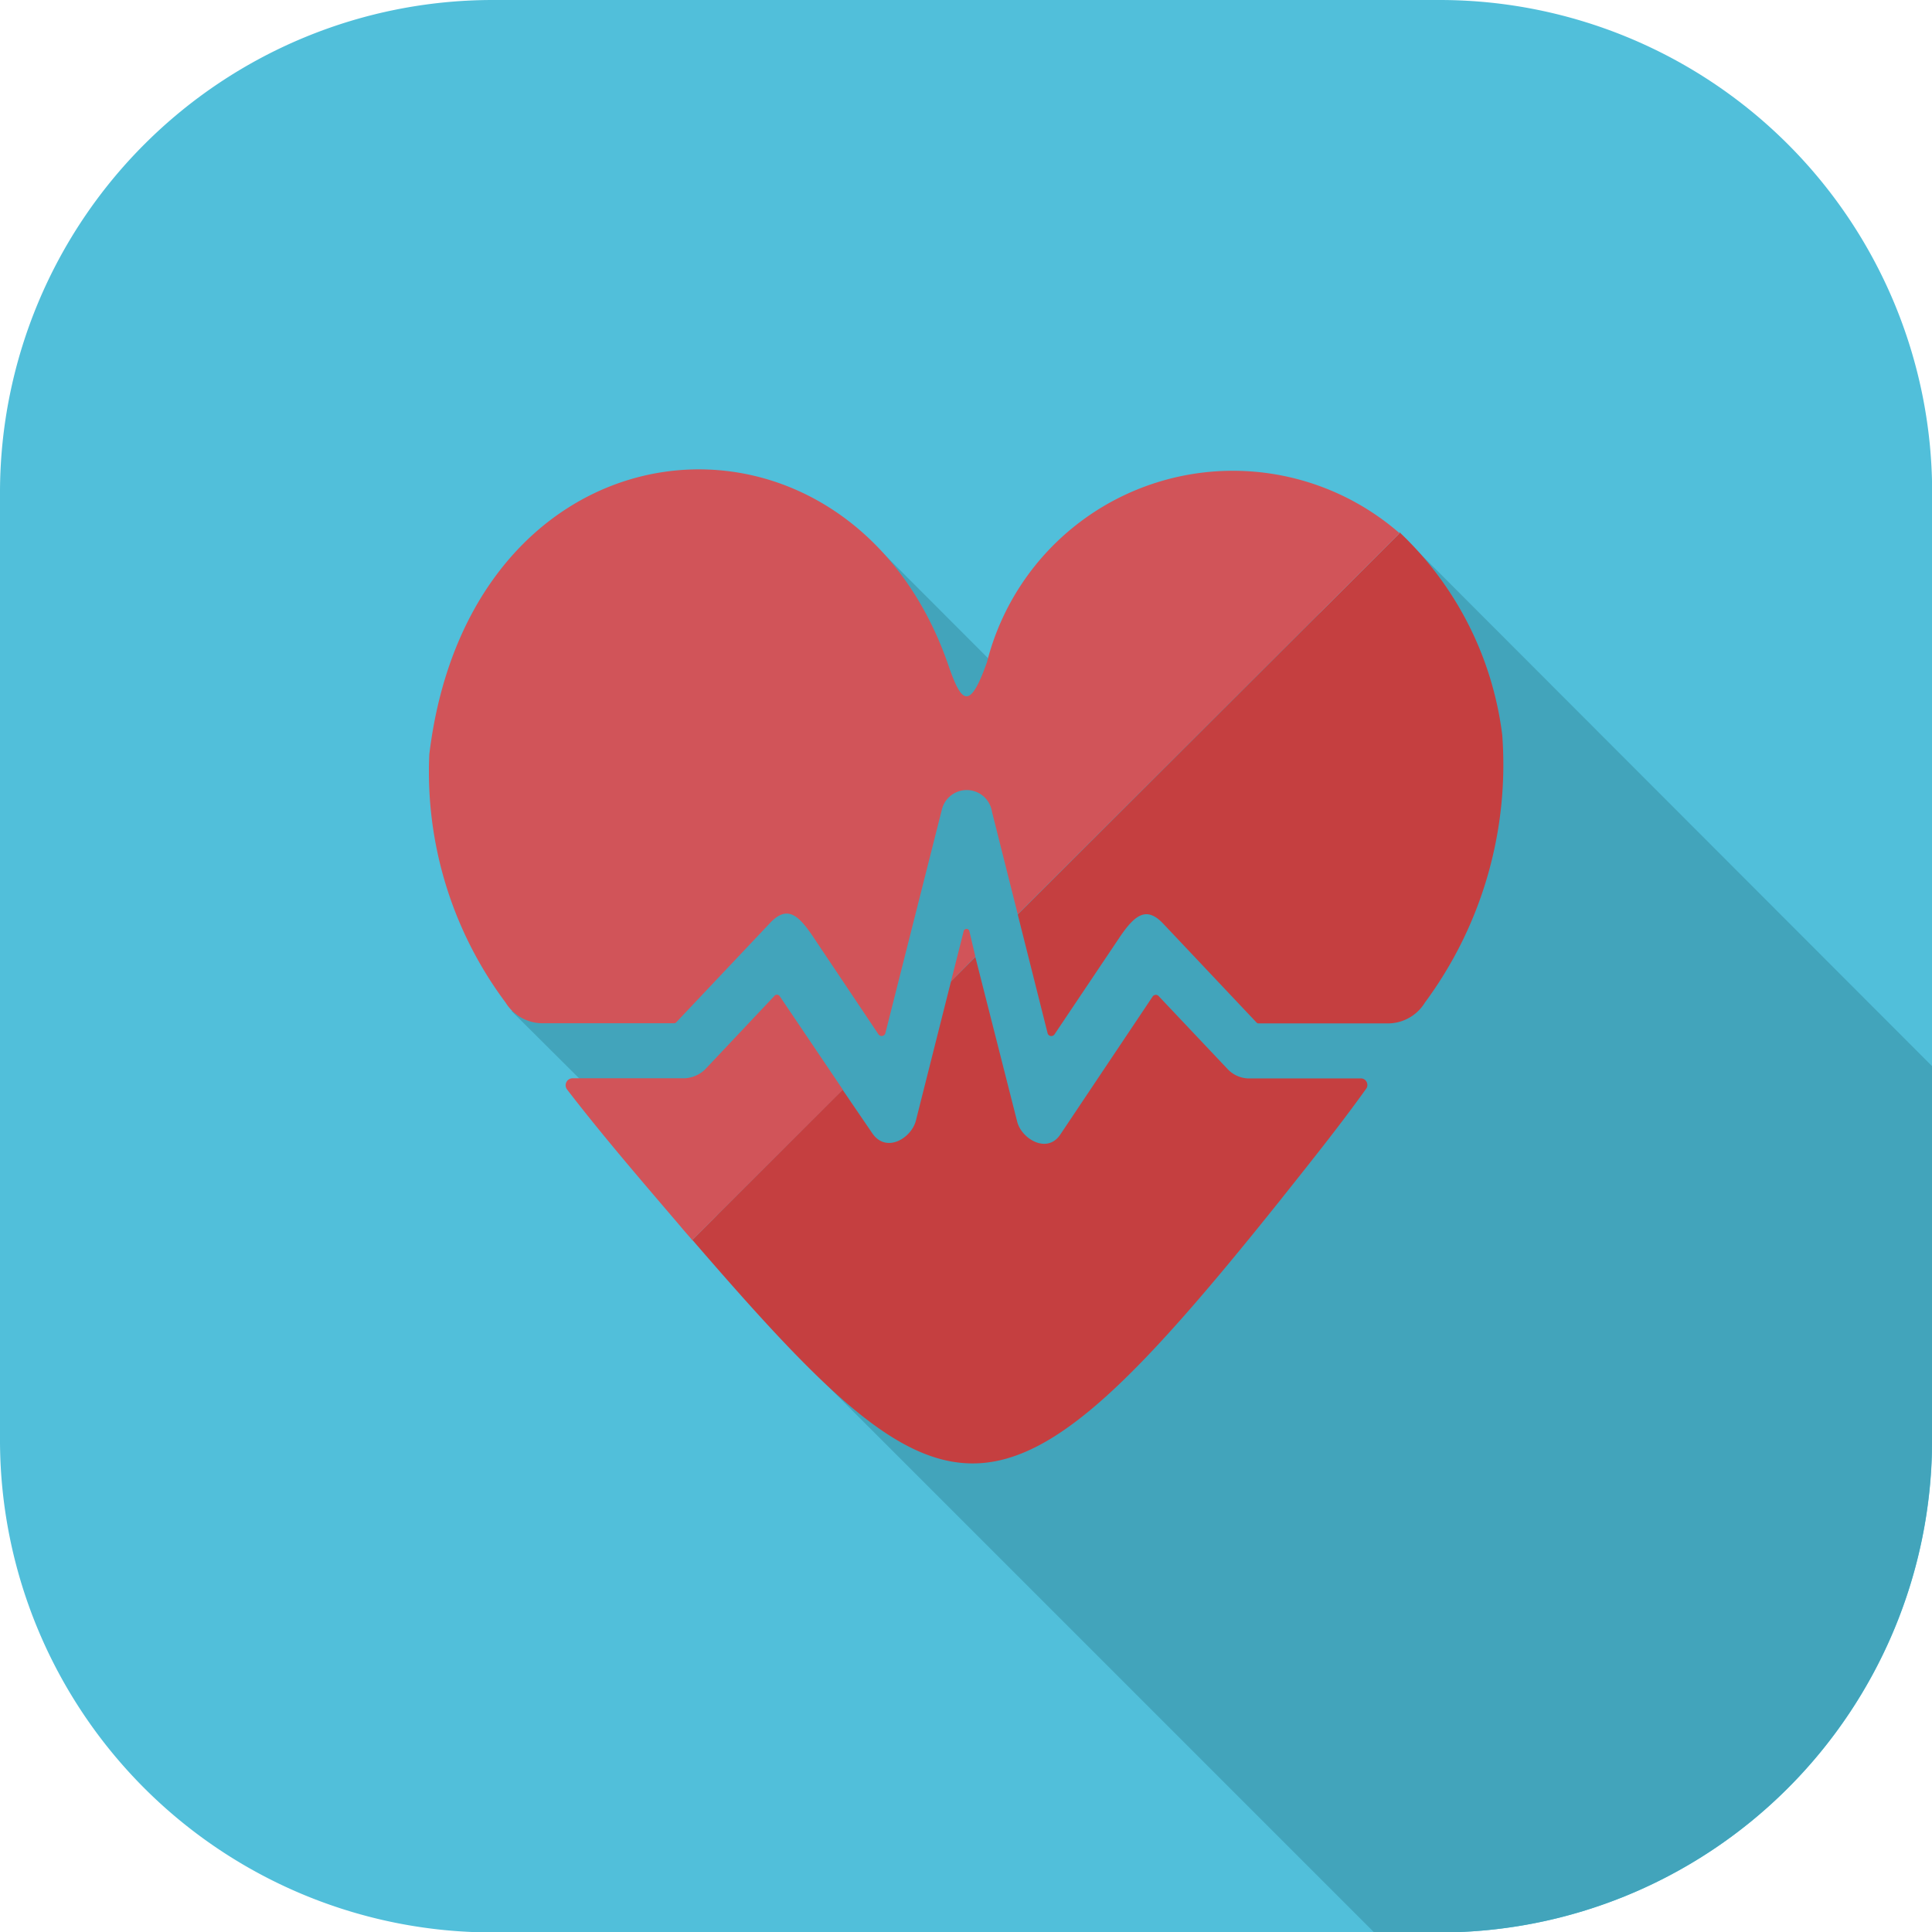
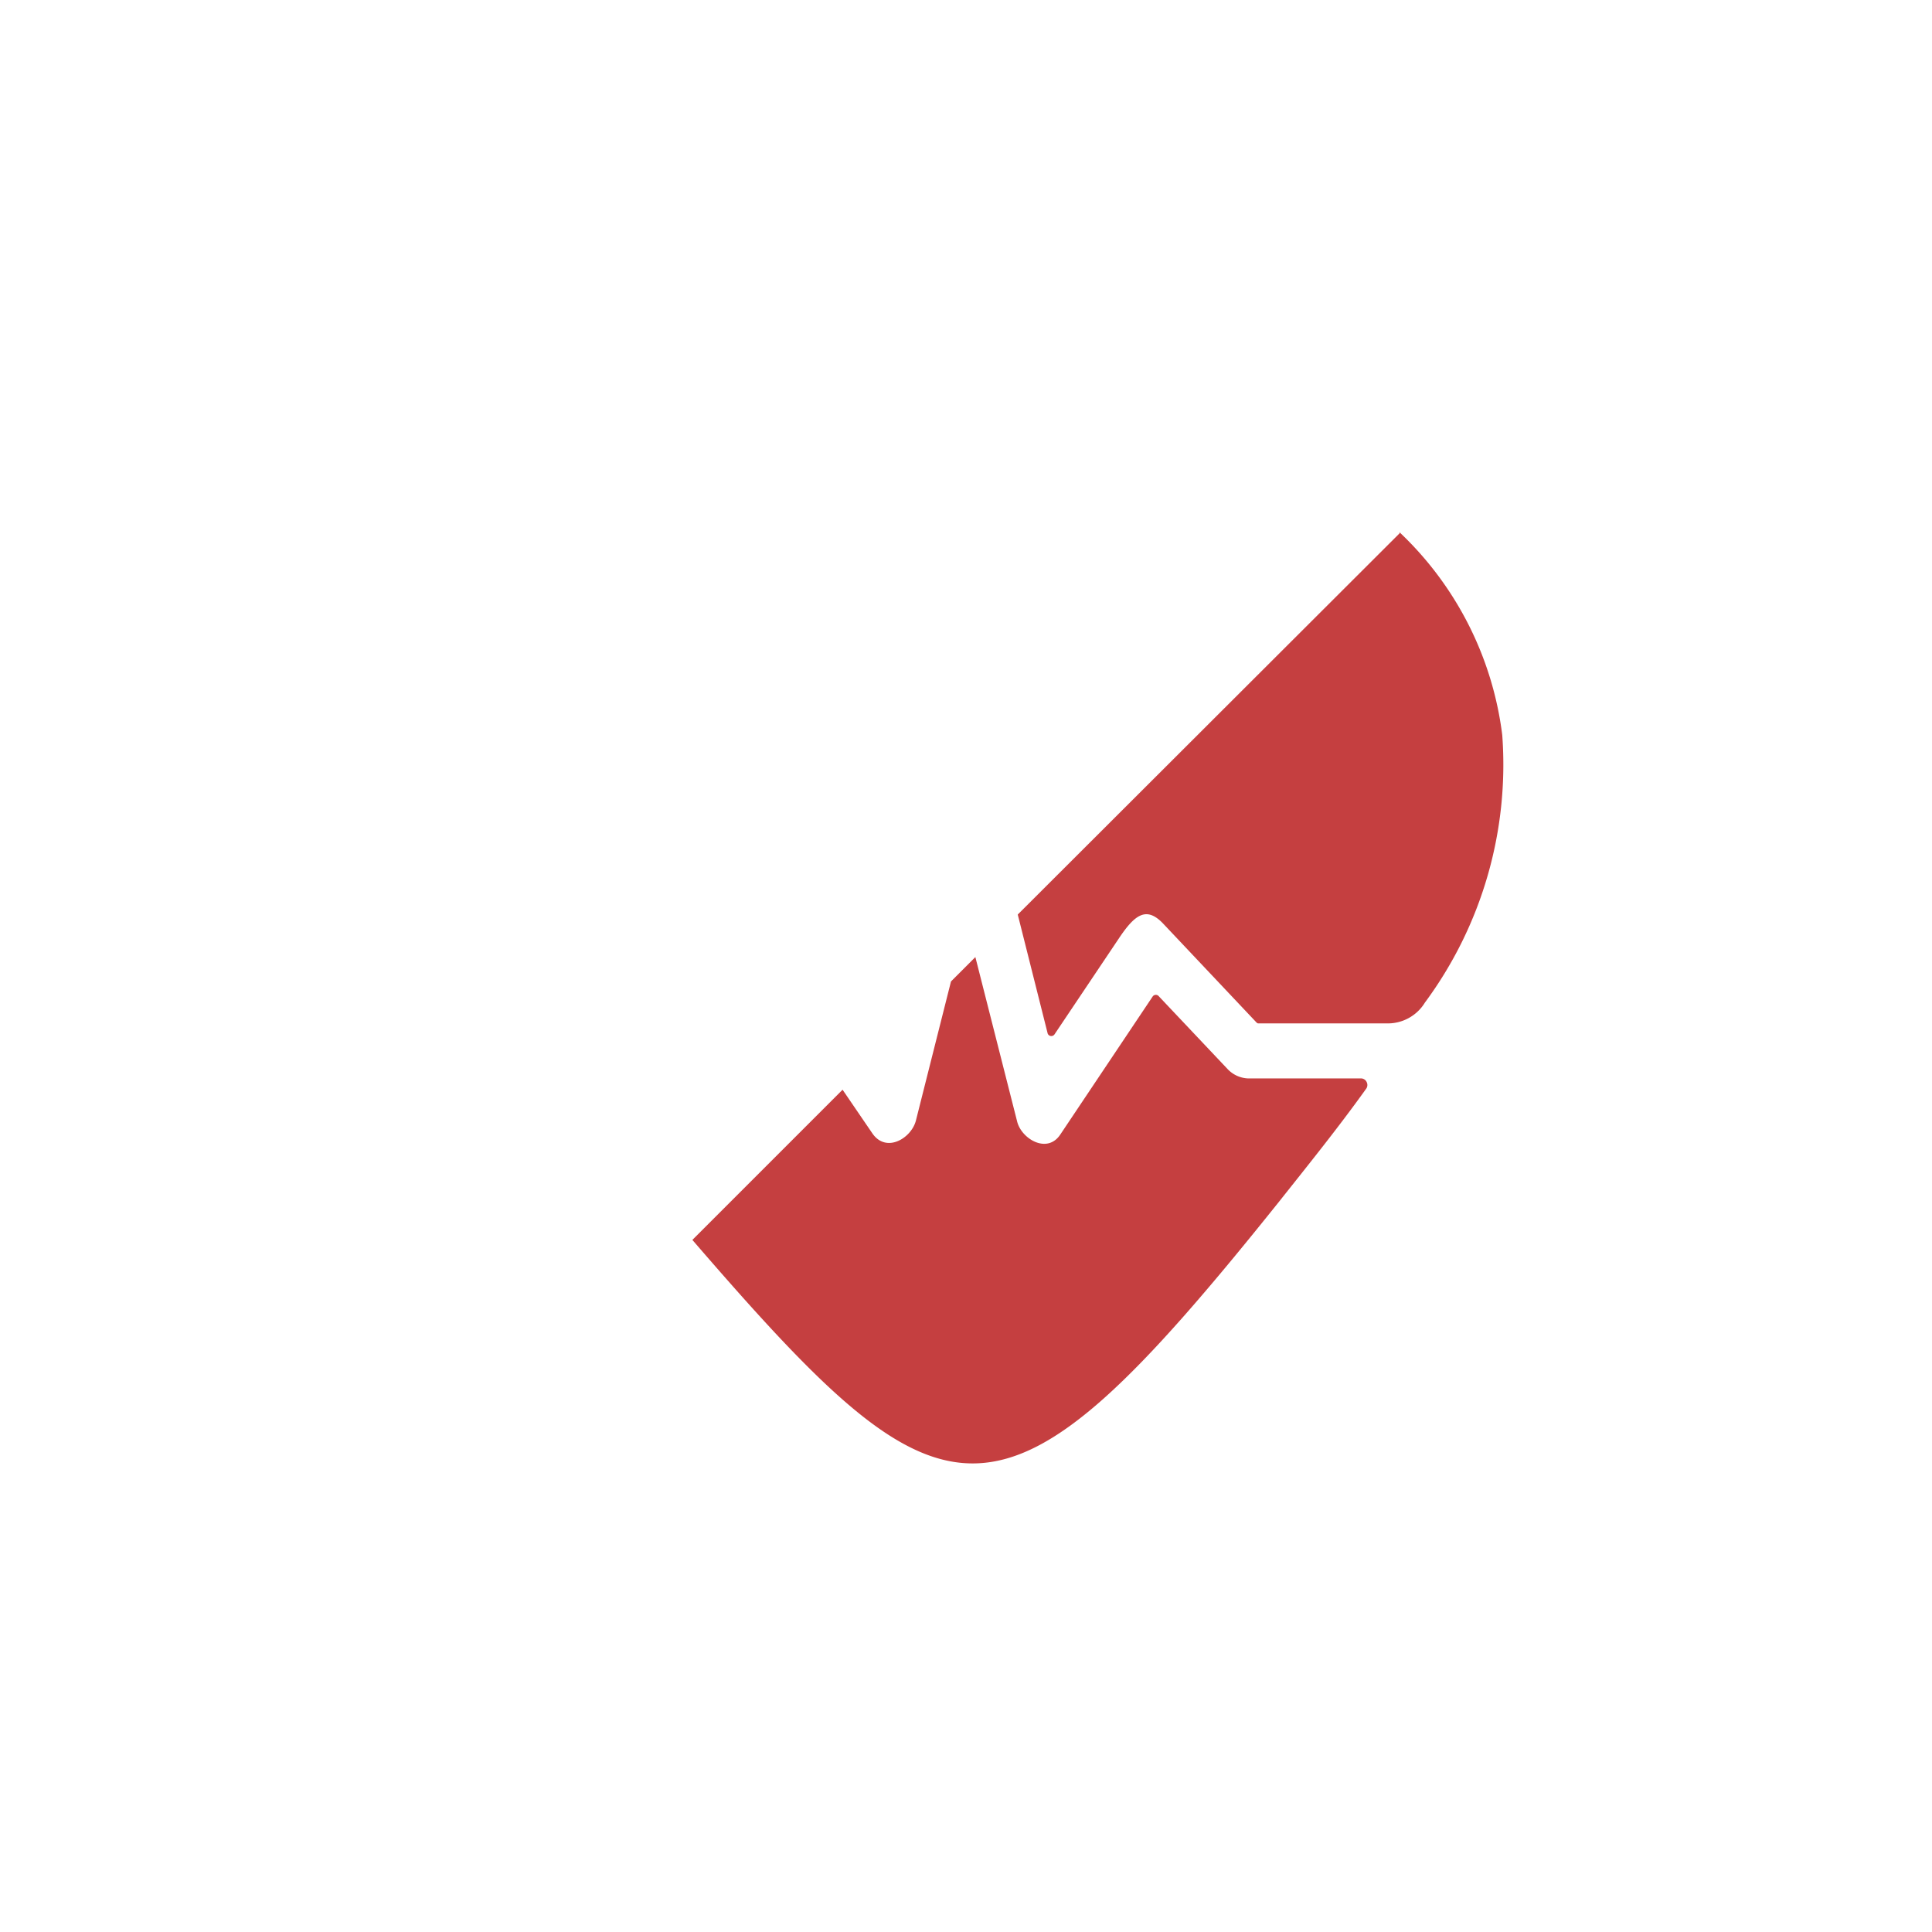
<svg xmlns="http://www.w3.org/2000/svg" id="Layer_1" data-name="Layer 1" viewBox="0 0 12.992 12.992">
  <defs>
    <style>
      .cls-1 {
        fill: #51bfda;
      }

      .cls-1, .cls-2, .cls-3, .cls-4 {
        fill-rule: evenodd;
      }

      .cls-2 {
        fill: #42a4bb;
      }

      .cls-3 {
        fill: #c53f40;
      }

      .cls-4 {
        fill: #d15459;
      }
    </style>
  </defs>
  <title>fd5baf1c-a1ee-4f23-b5f2-671f52773449</title>
  <g>
-     <path class="cls-1" d="M3.309,0H9.686a3.312,3.312,0,0,1,3.307,3.3V9.7a3.312,3.312,0,0,1-3.307,3.295H3.309A3.313,3.313,0,0,1,0,9.7V3.3A3.314,3.314,0,0,1,3.309,0Z" />
-     <path class="cls-2" d="M9.238,12.992,5.4,9.154,5.08,8.432,3.441,6.8,5.828,3.609l1.508,1.51L9.527,3.7l3.465,3.469V9.7a3.312,3.312,0,0,1-3.307,3.295Z" />
    <path class="cls-3" d="M9.412,3.586,6.844,6.15l.2.795a.026.026,0,0,0,.047.011l.434-.647c.107-.16.184-.215.295-.1l.625.662a.034.034,0,0,0,.014.011h.871a.292.292,0,0,0,.252-.14,2.691,2.691,0,0,0,.52-1.8,2.26,2.26,0,0,0-.691-1.363ZM6.559,6.436h0L6.395,6.6l-.236.936c-.031.119-.2.221-.293.085l-.2-.293L4.656,8.338c1.727,2,2.065,2.092,3.945-.257.2-.252.4-.5.584-.757a.043.043,0,0,0,.006-.046.042.042,0,0,0-.041-.026H8.393a.2.2,0,0,1-.137-.062L7.793,6.7a.026.026,0,0,0-.041,0l-.621.928c-.088.135-.262.031-.291-.086Z" />
-     <path class="cls-4" d="M4.656,8.338l1.012-1.01L5.244,6.7a.023.023,0,0,0-.039,0l-.463.491a.213.213,0,0,1-.137.06H3.85a.047.047,0,0,0-.037.075c.236.307.5.613.764.922.025.031.055.063.08.094ZM6.395,6.6h0l.164-.167-.041-.174a.02.02,0,0,0-.037,0Zm.449-.452h0L9.412,3.586a1.706,1.706,0,0,0-2.775.867c-.117.33-.172.275-.26.019-.67-1.936-3.207-1.735-3.49.6A2.592,2.592,0,0,0,3.4,6.742a.292.292,0,0,0,.25.139h.881a.021.021,0,0,0,.018-.008l.629-.666c.113-.119.188-.062.295.1l.434.648a.026.026,0,0,0,.047-.008l.379-1.5a.172.172,0,0,1,.338.013Z" />
  </g>
</svg>